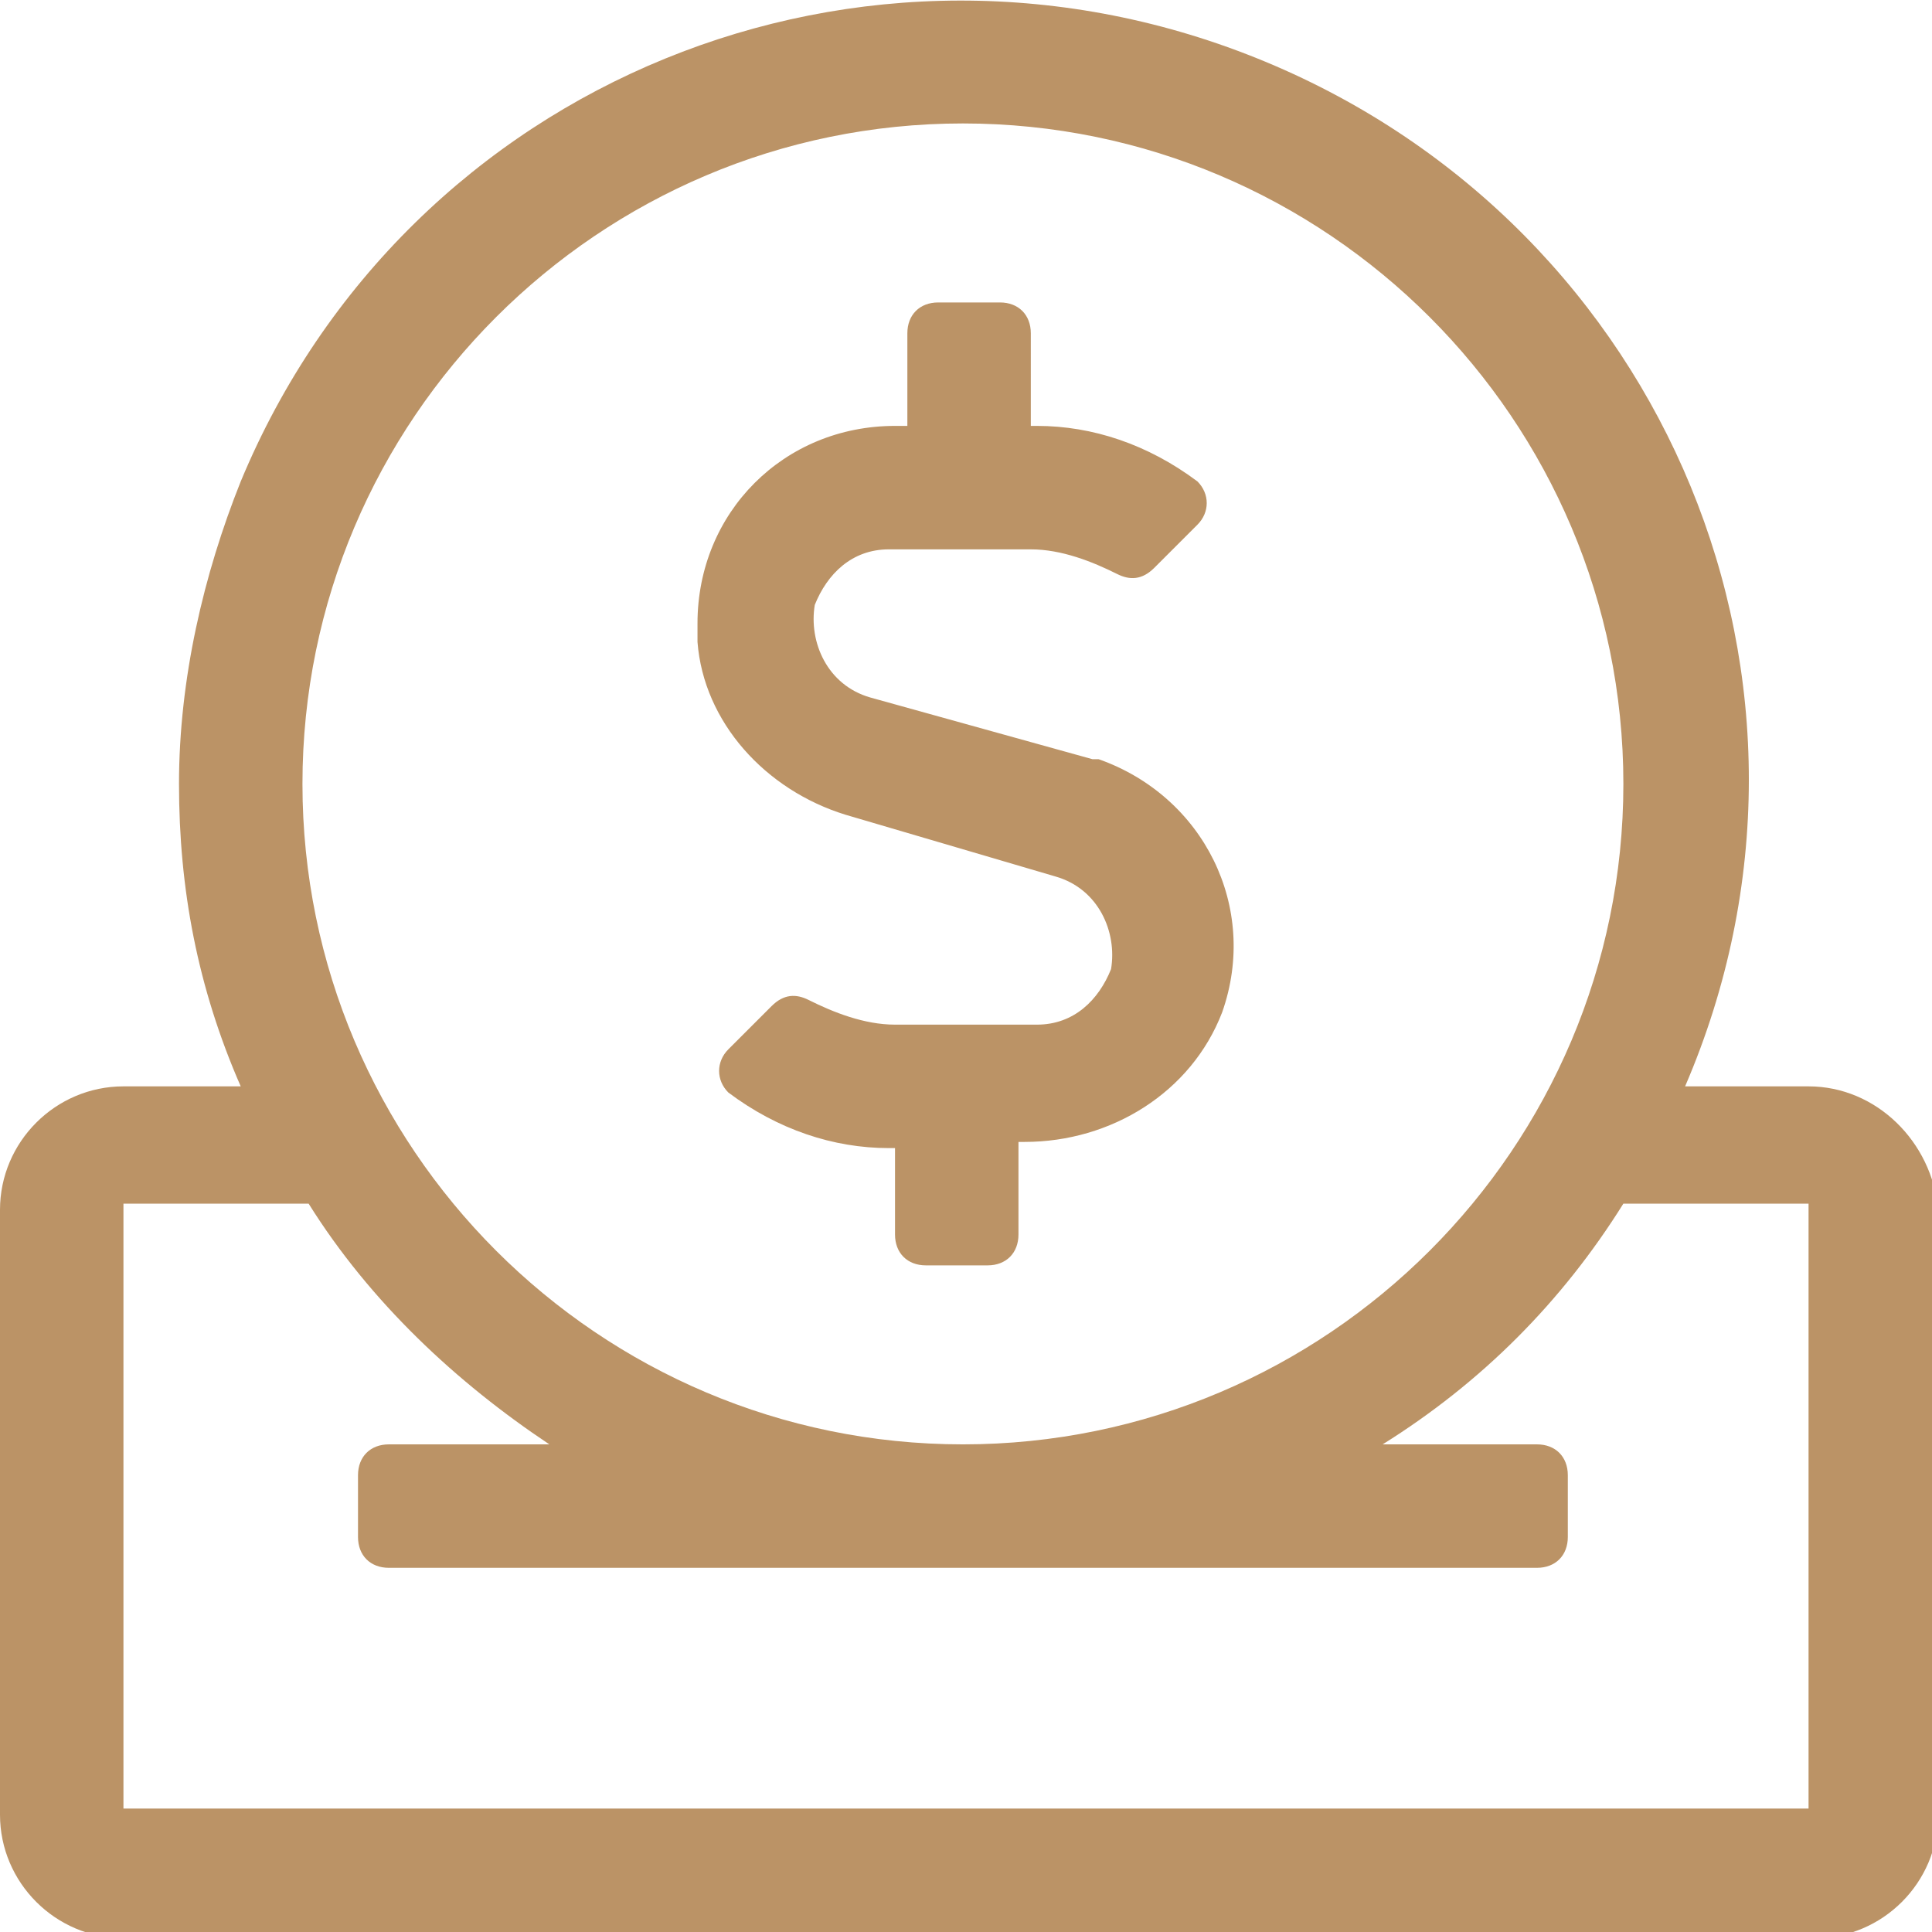
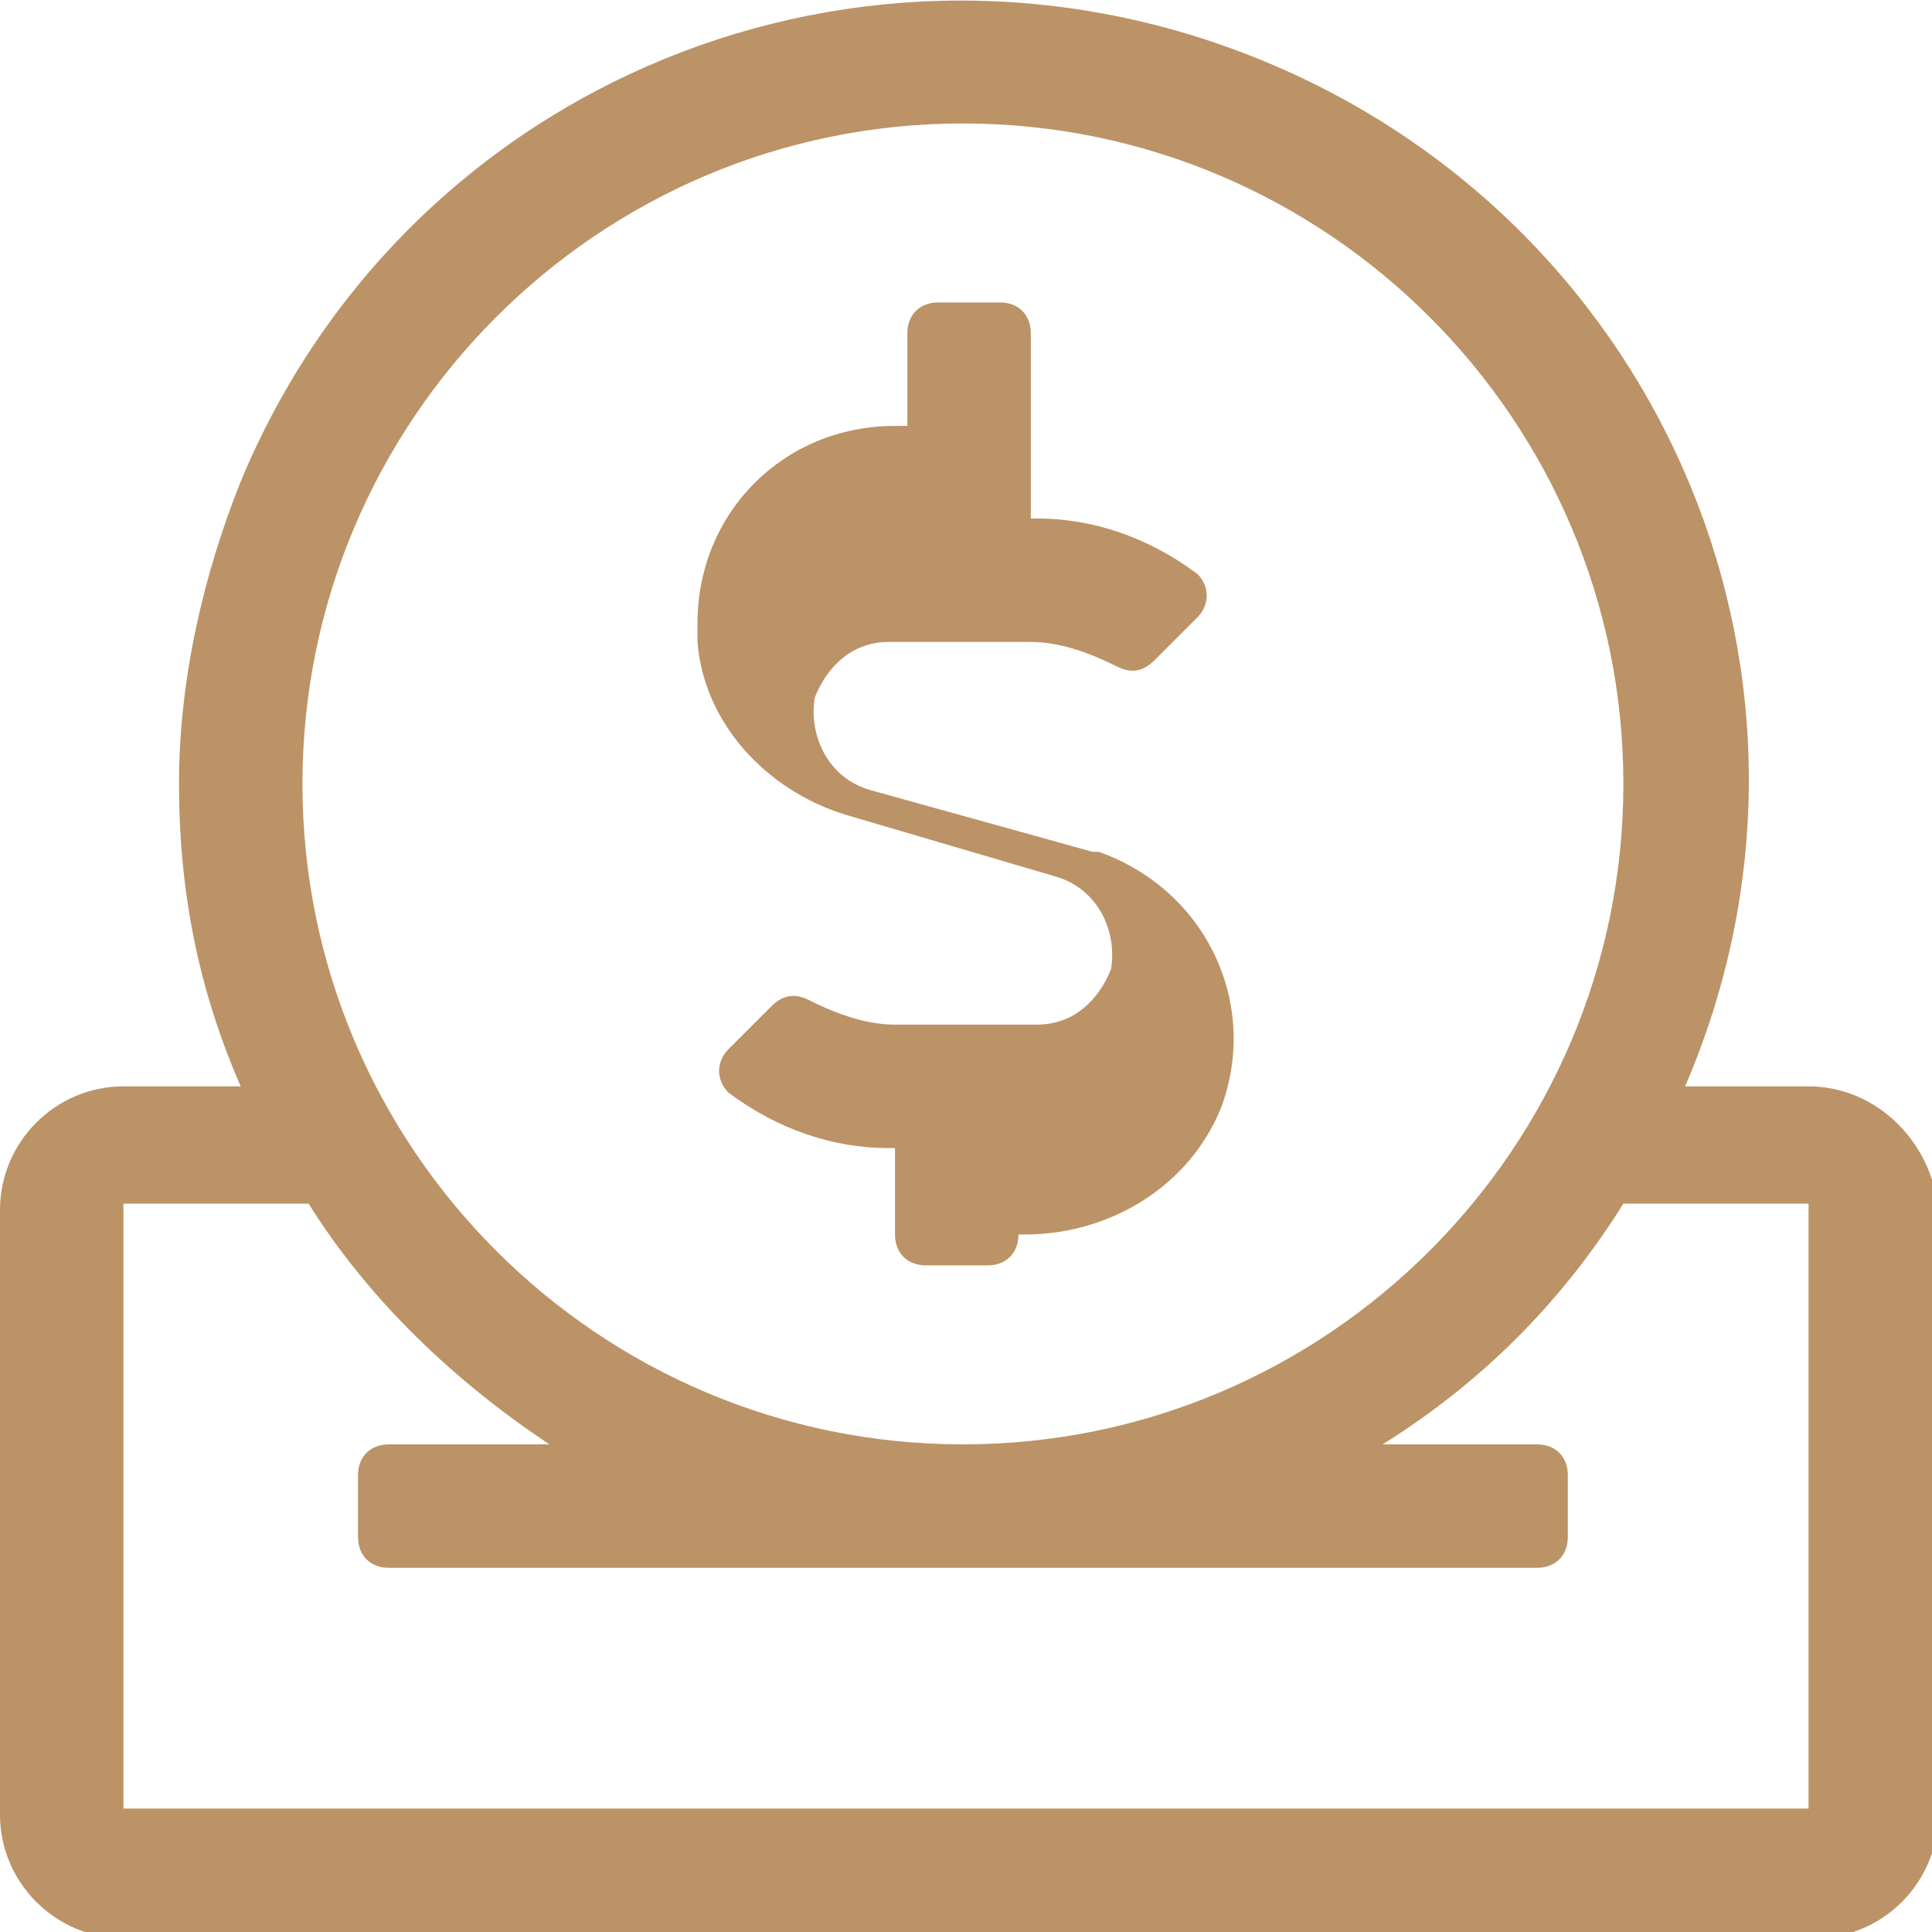
<svg xmlns="http://www.w3.org/2000/svg" version="1.1" id="donate" x="0px" y="0px" width="31.3px" height="31.3px" viewBox="0 0 31.3 31.3" style="enable-background:new 0 0 31.3 31.3;" xml:space="preserve">
  <style type="text/css">
	.st0{fill:#BB9366;}
</style>
-   <path id="Path_149" class="st0" d="M13.7,13.2l3.4,1c0.7,0.2,1,0.9,0.9,1.5c-0.2,0.5-0.6,0.9-1.2,0.9h-2.3c-0.5,0-1-0.2-1.4-0.4  c-0.2-0.1-0.4-0.1-0.6,0.1l-0.7,0.7c-0.2,0.2-0.2,0.5,0,0.7c0,0,0,0,0,0c0.8,0.6,1.7,0.9,2.6,0.9h0.1V20c0,0.3,0.2,0.5,0.5,0.5h1  c0.3,0,0.5-0.2,0.5-0.5v-1.5h0.1c1.4,0,2.7-0.8,3.2-2.1c0.6-1.7-0.3-3.5-2-4.1c0,0-0.1,0-0.1,0l-3.6-1c-0.7-0.2-1-0.9-0.9-1.5  c0.2-0.5,0.6-0.9,1.2-0.9h2.3c0.5,0,1,0.2,1.4,0.4c0.2,0.1,0.4,0.1,0.6-0.1l0.7-0.7c0.2-0.2,0.2-0.5,0-0.7c0,0,0,0,0,0  c-0.8-0.6-1.7-0.9-2.6-0.9h-0.1V5.4c0-0.3-0.2-0.5-0.5-0.5h-1c-0.3,0-0.5,0.2-0.5,0.5v1.5h-0.2c-1.8,0-3.2,1.4-3.2,3.2  c0,0.1,0,0.2,0,0.3C11.4,11.7,12.4,12.8,13.7,13.2L13.7,13.2z M29.3,17.6h-2C30.1,11.1,27,3.7,20.5,1S6.6,1.3,3.9,7.8  c-0.6,1.5-1,3.2-1,4.9c0,1.7,0.3,3.3,1,4.9H2c-1.1,0-2,0.9-2,2v9.8c0,1.1,0.9,2,2,2h27.4c1.1,0,2-0.9,2-2v-9.8  C31.3,18.5,30.4,17.6,29.3,17.6z M15.6,2c5.9,0,10.7,4.8,10.7,10.7s-4.8,10.7-10.7,10.7S4.9,18.6,4.9,12.7c0,0,0,0,0,0  C4.9,6.8,9.7,2,15.6,2z M29.3,29.3H2v-9.8h3c1,1.6,2.4,2.9,3.9,3.9H6.3c-0.3,0-0.5,0.2-0.5,0.5v1c0,0.3,0.2,0.5,0.5,0.5h18.6  c0.3,0,0.5-0.2,0.5-0.5v-1c0-0.3-0.2-0.5-0.5-0.5h-2.5c1.6-1,2.9-2.3,3.9-3.9h3L29.3,29.3z" />
+   <path id="Path_149" class="st0" d="M13.7,13.2l3.4,1c0.7,0.2,1,0.9,0.9,1.5c-0.2,0.5-0.6,0.9-1.2,0.9h-2.3c-0.5,0-1-0.2-1.4-0.4  c-0.2-0.1-0.4-0.1-0.6,0.1l-0.7,0.7c-0.2,0.2-0.2,0.5,0,0.7c0,0,0,0,0,0c0.8,0.6,1.7,0.9,2.6,0.9h0.1V20c0,0.3,0.2,0.5,0.5,0.5h1  c0.3,0,0.5-0.2,0.5-0.5h0.1c1.4,0,2.7-0.8,3.2-2.1c0.6-1.7-0.3-3.5-2-4.1c0,0-0.1,0-0.1,0l-3.6-1c-0.7-0.2-1-0.9-0.9-1.5  c0.2-0.5,0.6-0.9,1.2-0.9h2.3c0.5,0,1,0.2,1.4,0.4c0.2,0.1,0.4,0.1,0.6-0.1l0.7-0.7c0.2-0.2,0.2-0.5,0-0.7c0,0,0,0,0,0  c-0.8-0.6-1.7-0.9-2.6-0.9h-0.1V5.4c0-0.3-0.2-0.5-0.5-0.5h-1c-0.3,0-0.5,0.2-0.5,0.5v1.5h-0.2c-1.8,0-3.2,1.4-3.2,3.2  c0,0.1,0,0.2,0,0.3C11.4,11.7,12.4,12.8,13.7,13.2L13.7,13.2z M29.3,17.6h-2C30.1,11.1,27,3.7,20.5,1S6.6,1.3,3.9,7.8  c-0.6,1.5-1,3.2-1,4.9c0,1.7,0.3,3.3,1,4.9H2c-1.1,0-2,0.9-2,2v9.8c0,1.1,0.9,2,2,2h27.4c1.1,0,2-0.9,2-2v-9.8  C31.3,18.5,30.4,17.6,29.3,17.6z M15.6,2c5.9,0,10.7,4.8,10.7,10.7s-4.8,10.7-10.7,10.7S4.9,18.6,4.9,12.7c0,0,0,0,0,0  C4.9,6.8,9.7,2,15.6,2z M29.3,29.3H2v-9.8h3c1,1.6,2.4,2.9,3.9,3.9H6.3c-0.3,0-0.5,0.2-0.5,0.5v1c0,0.3,0.2,0.5,0.5,0.5h18.6  c0.3,0,0.5-0.2,0.5-0.5v-1c0-0.3-0.2-0.5-0.5-0.5h-2.5c1.6-1,2.9-2.3,3.9-3.9h3L29.3,29.3z" />
</svg>